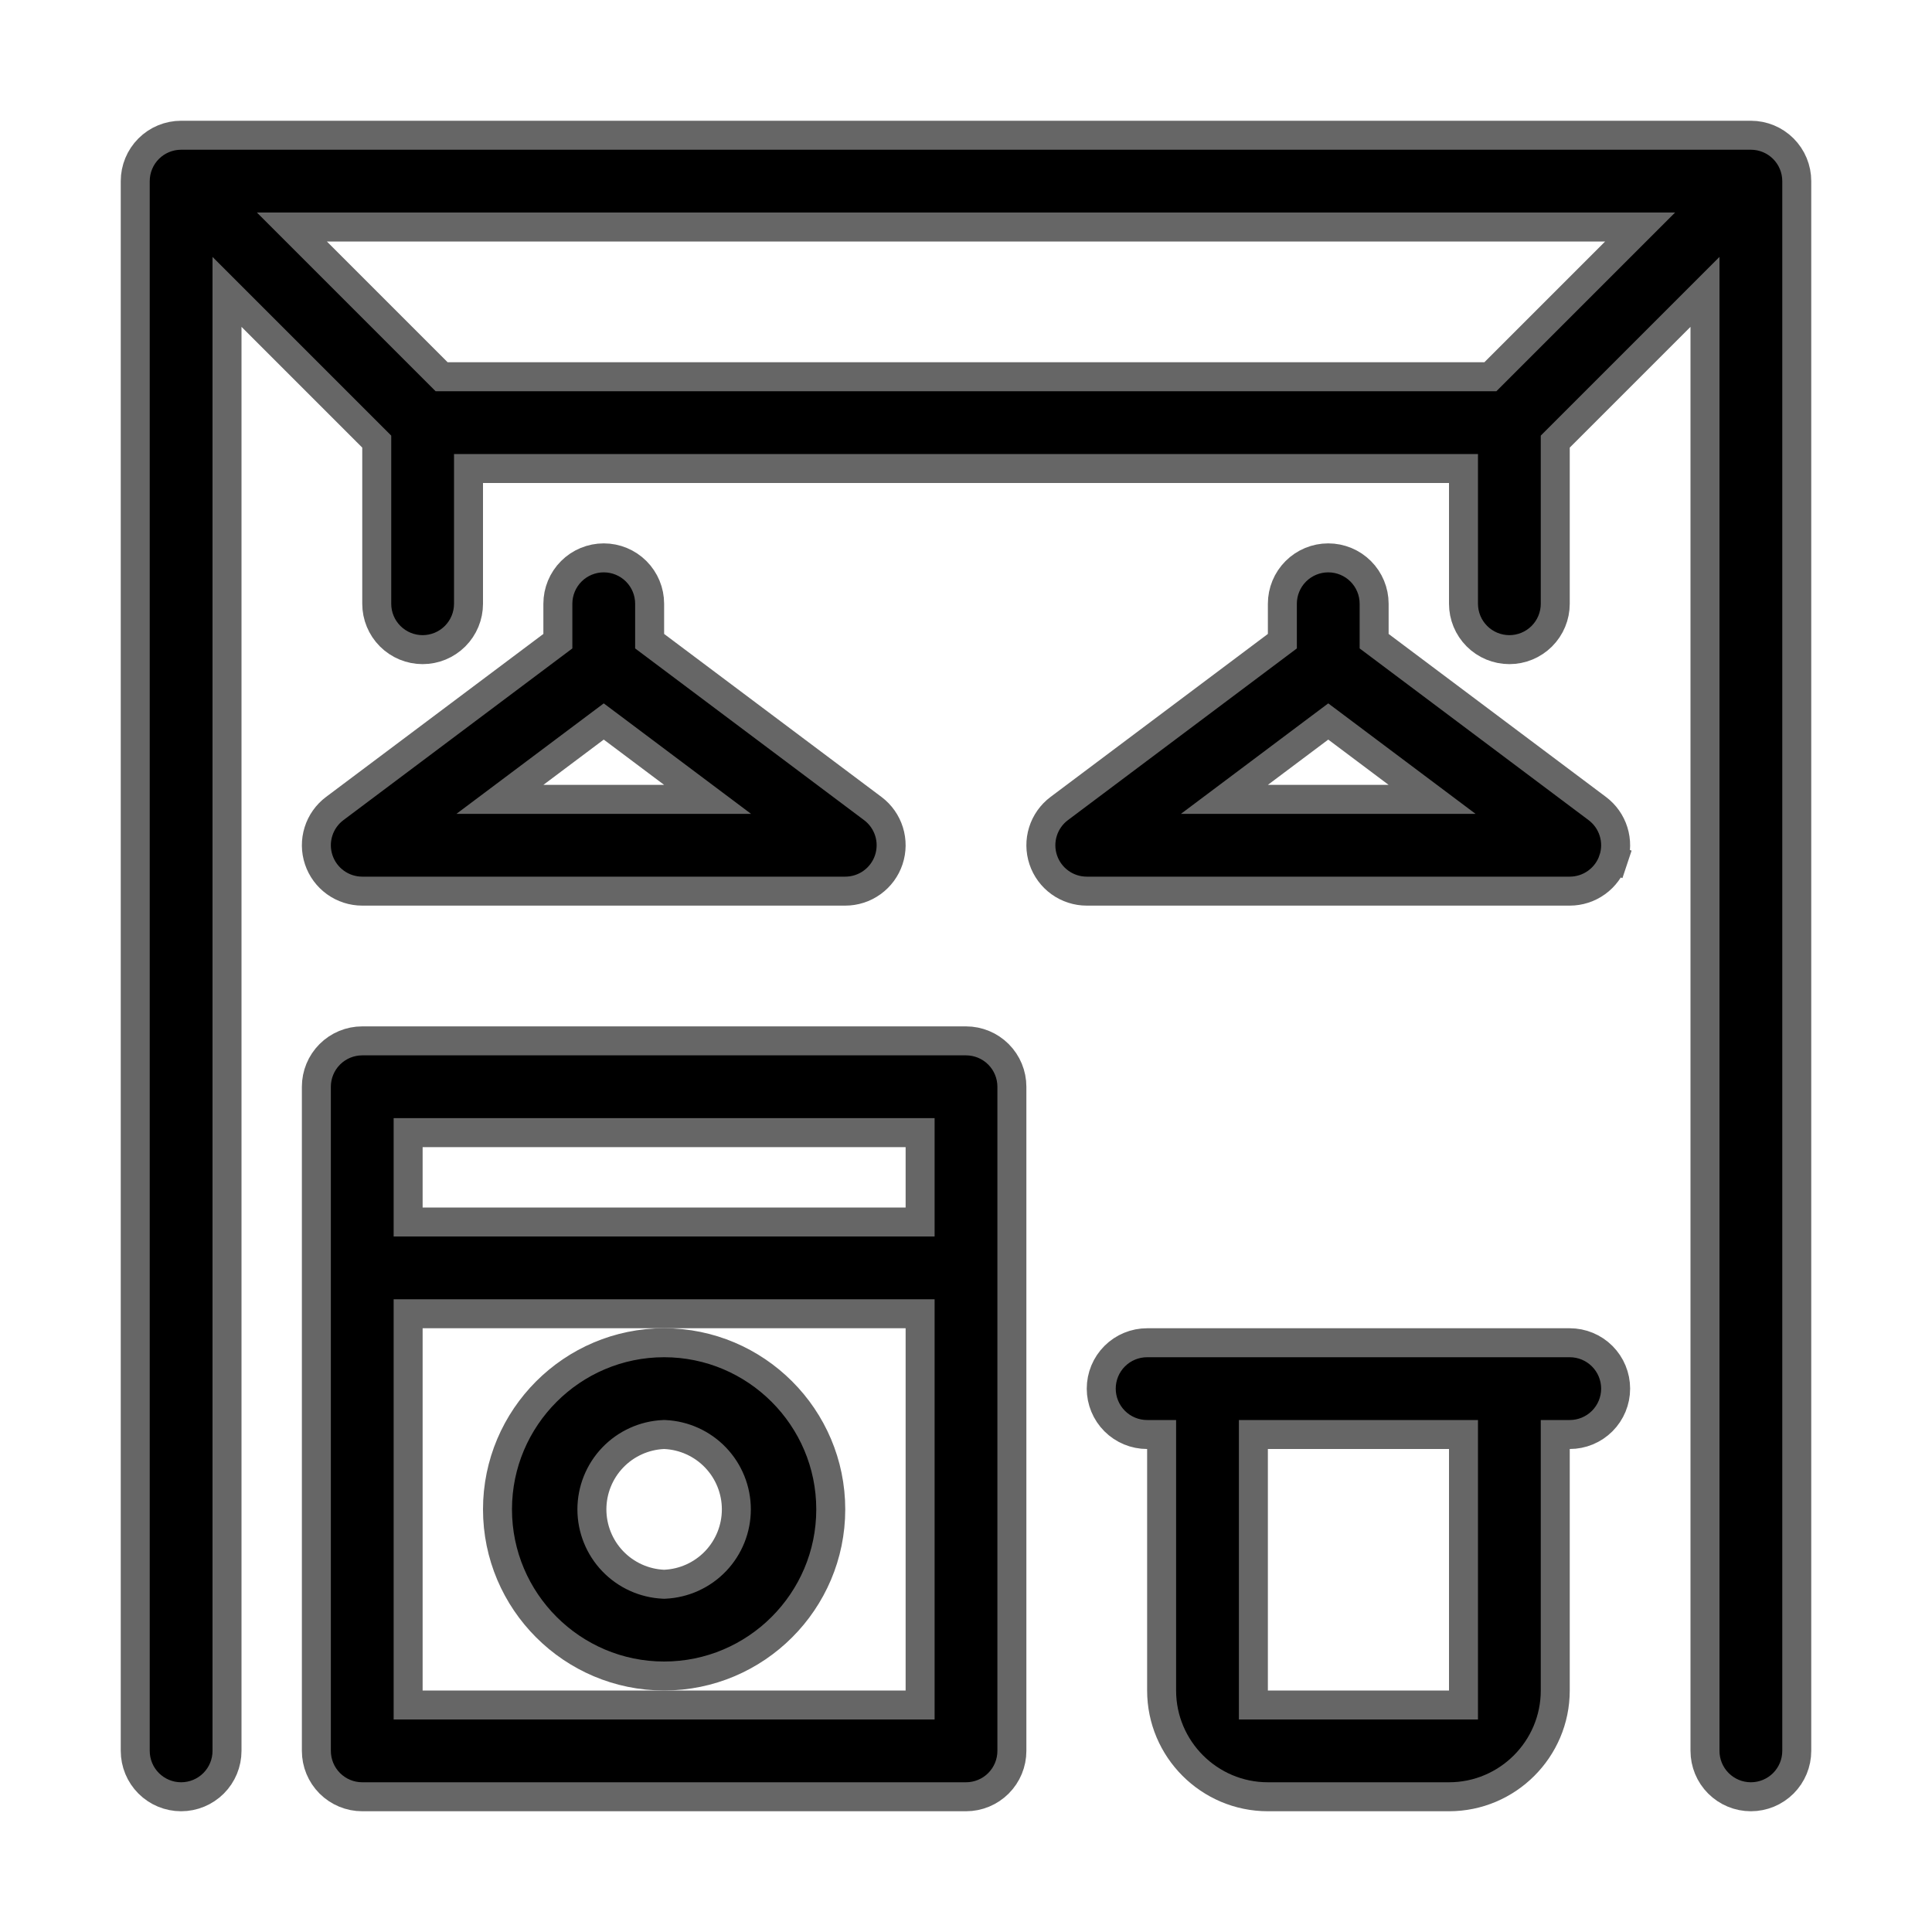
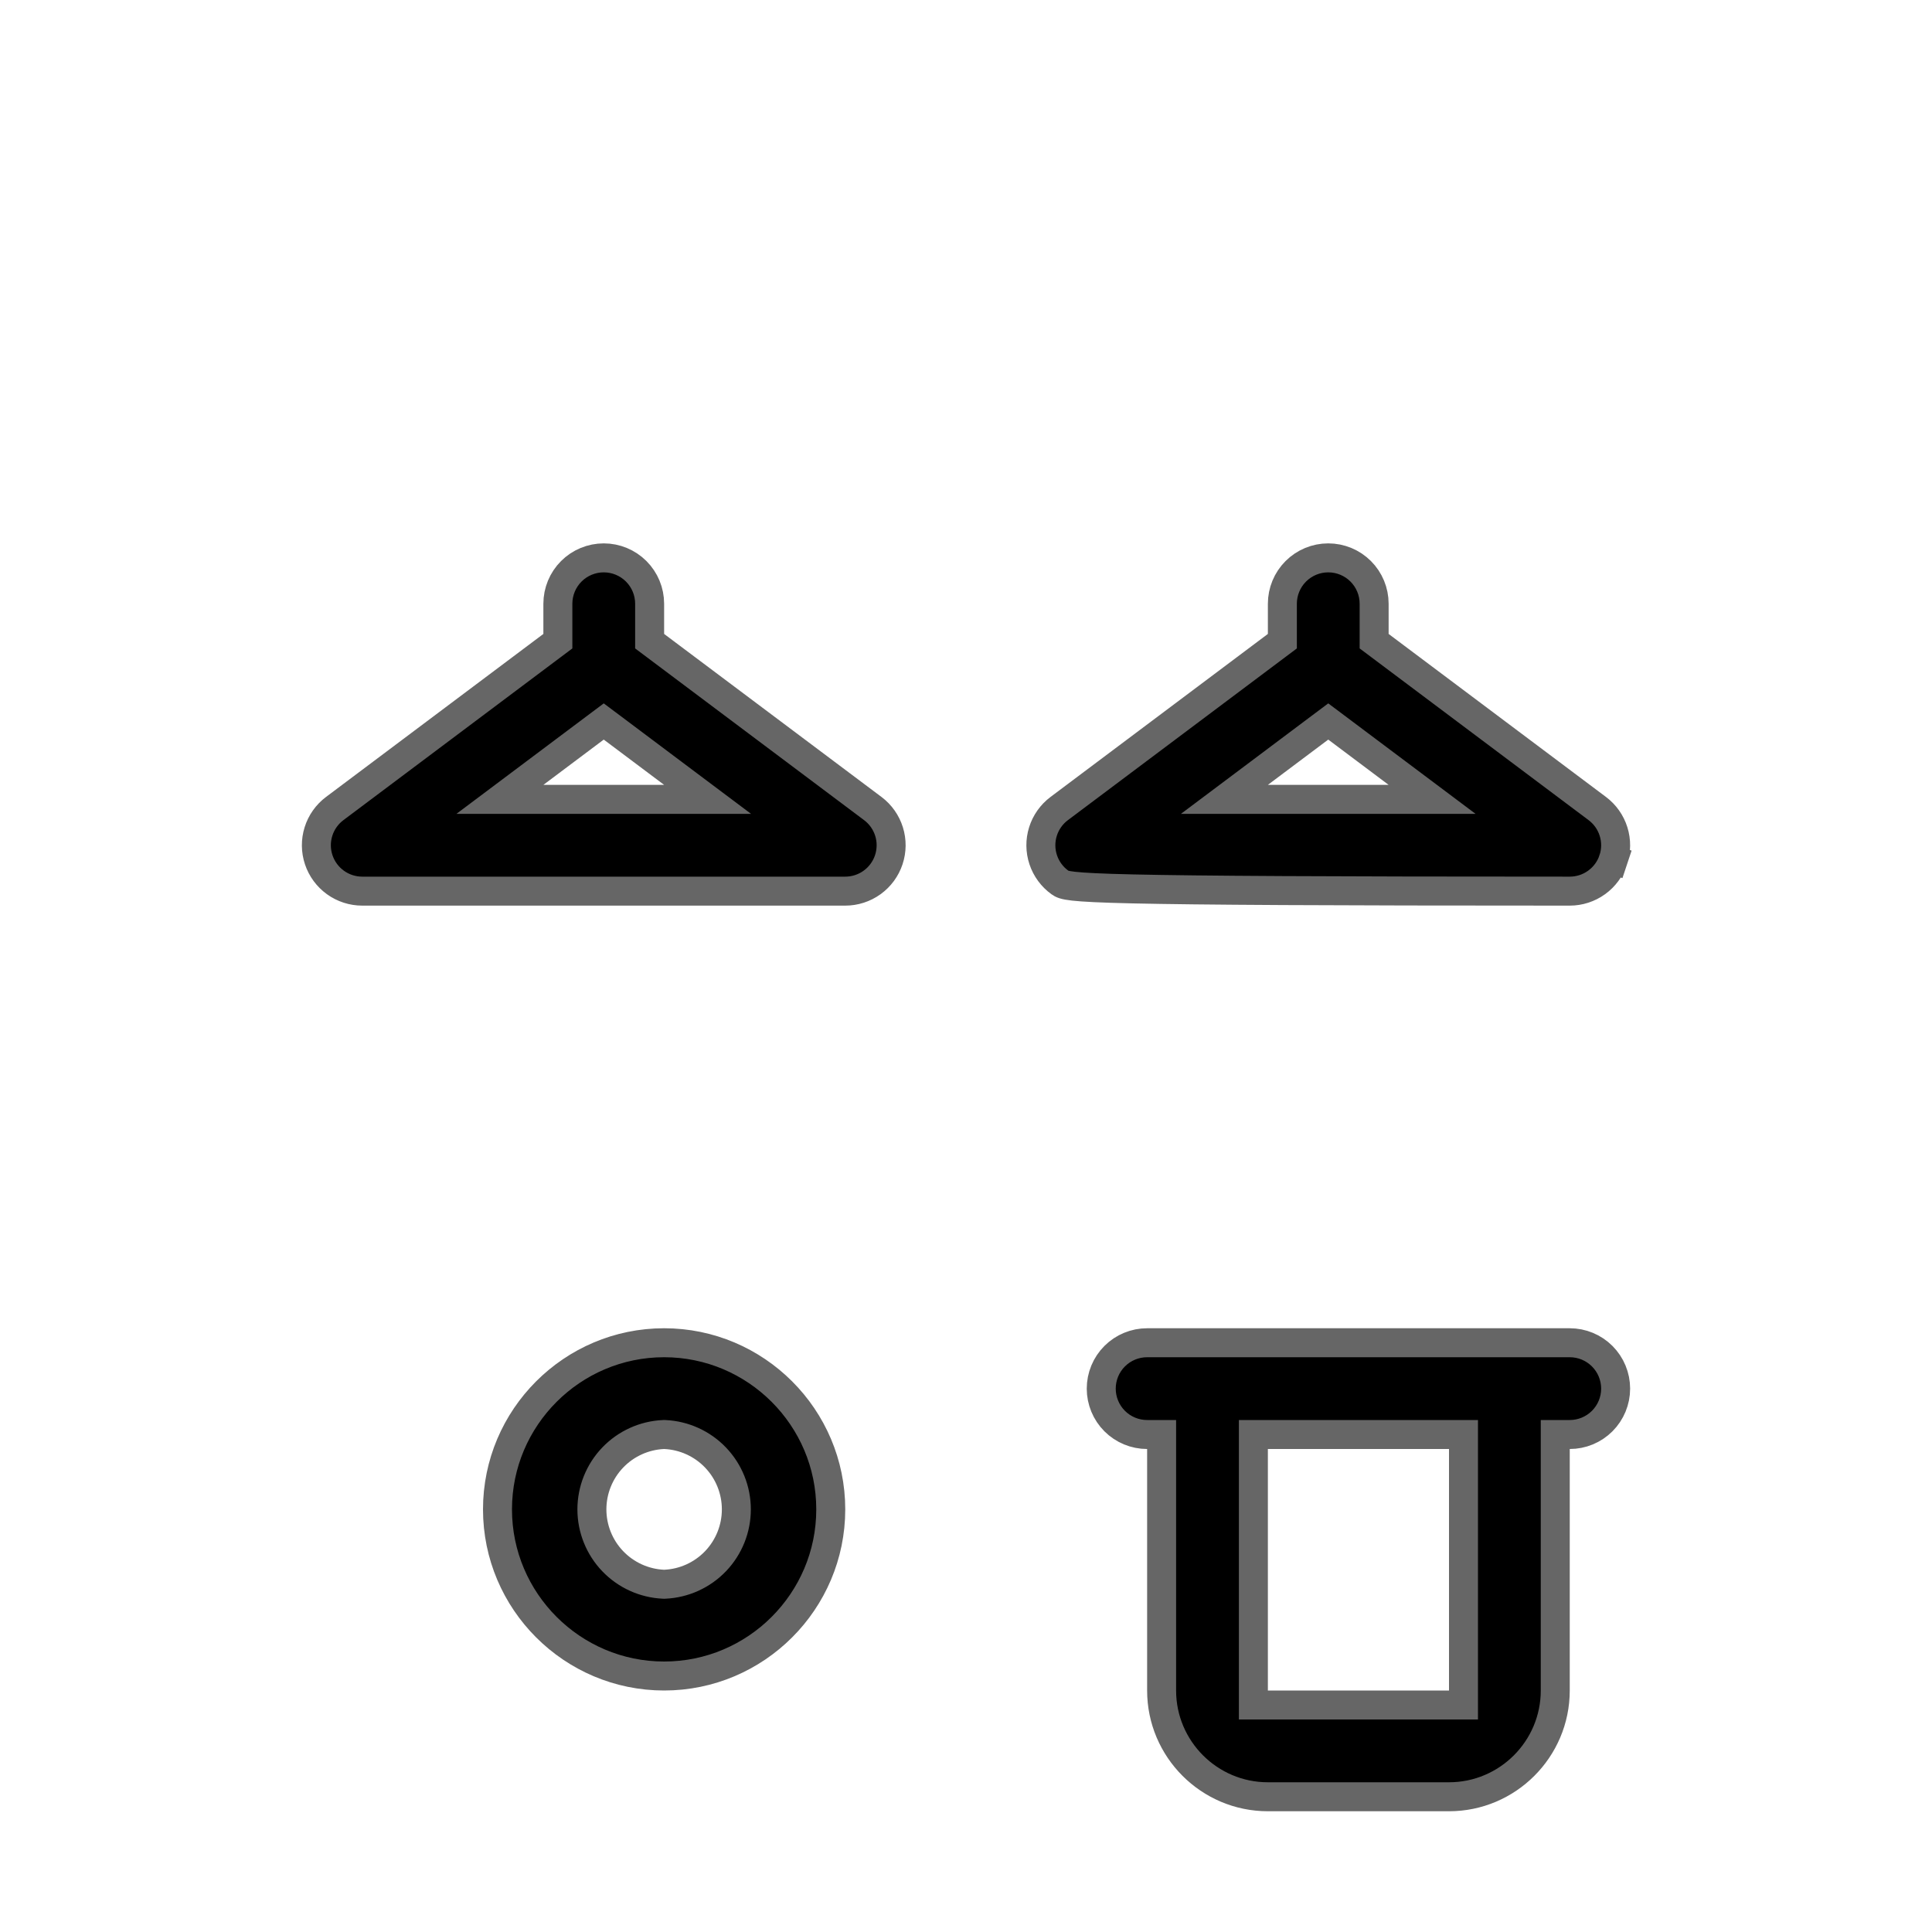
<svg xmlns="http://www.w3.org/2000/svg" width="200" height="200" viewBox="0 0 200 200" fill="none">
-   <path d="M26.061 32.777L23.5 30.216V33.837V181.25C23.5 182.51 23 183.718 22.109 184.609C21.218 185.5 20.01 186 18.75 186C17.49 186 16.282 185.5 15.391 184.609C14.5 183.718 14 182.51 14 181.25V18.75C14 17.49 14.5 16.282 15.391 15.391C16.282 14.5 17.49 14 18.75 14H181.25C182.51 14 183.718 14.5 184.609 15.391C185.5 16.282 186 17.49 186 18.75V181.25C186 182.51 185.5 183.718 184.609 184.609C183.718 185.5 182.51 186 181.25 186C179.99 186 178.782 185.5 177.891 184.609C177 183.718 176.5 182.51 176.5 181.25V33.837V30.216L173.939 32.777L161.439 45.277L161 45.716V46.337V62.5C161 63.76 160.5 64.968 159.609 65.859C158.718 66.75 157.51 67.25 156.25 67.25C154.99 67.25 153.782 66.75 152.891 65.859C152 64.968 151.5 63.76 151.5 62.5V50V48.5H150H50H48.5V50V62.5C48.5 63.76 48 64.968 47.109 65.859C46.218 66.75 45.01 67.25 43.75 67.25C42.49 67.25 41.282 66.75 40.391 65.859C39.5 64.968 39 63.76 39 62.5V46.337V45.716L38.561 45.277L26.061 32.777ZM153.663 39H154.284L154.723 38.561L167.223 26.061L169.784 23.5H166.163H33.837H30.216L32.777 26.061L45.277 38.561L45.716 39H46.337H153.663Z" fill="black" stroke="#666666" stroke-width="3" />
-   <path d="M43.75 117.25H42.25V118.75V125V126.5H43.75H93.75H95.25V125V118.75V117.25H93.75H43.75ZM93.75 176.5H95.25V175V137.5V136H93.75H43.75H42.25V137.5V175V176.5H43.75H93.75ZM37.5 107.75H100C101.26 107.75 102.468 108.25 103.359 109.141C104.25 110.032 104.75 111.24 104.75 112.5V181.25C104.75 182.51 104.25 183.718 103.359 184.609C102.468 185.5 101.26 186 100 186H37.5C36.24 186 35.032 185.5 34.141 184.609C33.25 183.718 32.75 182.51 32.75 181.25V112.5C32.75 111.24 33.25 110.032 34.141 109.141C35.032 108.25 36.24 107.75 37.5 107.75Z" fill="black" stroke="#666666" stroke-width="3" />
-   <path d="M68.683 163.999L68.75 164.002L68.817 163.999C70.812 163.909 72.696 163.054 74.076 161.611C75.456 160.167 76.227 158.247 76.227 156.25C76.227 154.253 75.456 152.333 74.076 150.889C72.696 149.446 70.812 148.591 68.817 148.501L68.75 148.498L68.683 148.501C66.688 148.591 64.804 149.446 63.424 150.889C62.044 152.333 61.273 154.253 61.273 156.25C61.273 158.247 62.044 160.167 63.424 161.611C64.804 163.054 66.688 163.909 68.683 163.999ZM57.15 66.825L57.75 66.375V65.625V62.5C57.75 61.24 58.25 60.032 59.141 59.141C60.032 58.25 61.24 57.75 62.5 57.75C63.76 57.75 64.968 58.25 65.859 59.141C66.75 60.032 67.25 61.24 67.25 62.5V65.625V66.375L67.85 66.825L90.35 83.7C91.148 84.298 91.737 85.132 92.034 86.084C92.331 87.035 92.322 88.056 92.006 89.002C91.691 89.948 91.086 90.77 90.277 91.353C89.469 91.936 88.497 92.25 87.5 92.25H37.5C36.503 92.25 35.531 91.936 34.723 91.353C33.914 90.77 33.309 89.948 32.994 89.002C32.678 88.056 32.669 87.035 32.966 86.084C33.263 85.132 33.852 84.298 34.65 83.7L57.15 66.825ZM55.35 80.05L51.75 82.75H56.25H68.75H73.25L69.65 80.05L63.4 75.362L62.5 74.688L61.6 75.362L55.35 80.05ZM142.25 65.625V66.375L142.85 66.825L165.35 83.7C166.148 84.298 166.737 85.132 167.034 86.084C167.331 87.035 167.322 88.056 167.006 89.002L168.429 89.476L167.006 89.002C166.691 89.948 166.086 90.77 165.277 91.353C164.469 91.936 163.497 92.25 162.5 92.25H112.5C111.503 92.25 110.531 91.936 109.723 91.353C108.914 90.77 108.309 89.948 107.994 89.002C107.678 88.056 107.669 87.035 107.966 86.084C108.263 85.132 108.852 84.298 109.65 83.7L132.15 66.825L132.75 66.375V65.625V62.5C132.75 61.24 133.25 60.032 134.141 59.141C135.032 58.25 136.24 57.75 137.5 57.75C138.76 57.75 139.968 58.25 140.859 59.141C141.75 60.032 142.25 61.24 142.25 62.5V65.625ZM130.35 80.05L126.75 82.75H131.25H143.75H148.25L144.65 80.05L138.4 75.362L137.5 74.688L136.6 75.362L130.35 80.05ZM120.25 150V148.5H118.75C117.49 148.5 116.282 148 115.391 147.109C114.5 146.218 114 145.01 114 143.75C114 142.49 114.5 141.282 115.391 140.391C116.282 139.5 117.49 139 118.75 139H162.5C163.76 139 164.968 139.5 165.859 140.391C166.75 141.282 167.25 142.49 167.25 143.75C167.25 145.01 166.75 146.218 165.859 147.109C164.968 148 163.76 148.5 162.5 148.5H161V150V175C161 181.065 156.065 186 150 186H131.25C125.185 186 120.25 181.065 120.25 175V150ZM150 176.5H151.5V175V150V148.5H150H131.25H129.75V150V175V176.5H131.25H150ZM68.75 139C78.259 139 86 146.741 86 156.25C86 165.759 78.259 173.5 68.75 173.5C59.241 173.5 51.5 165.759 51.5 156.25C51.5 146.741 59.241 139 68.75 139Z" fill="black" stroke="#666666" stroke-width="3" />
+   <path d="M68.683 163.999L68.75 164.002L68.817 163.999C70.812 163.909 72.696 163.054 74.076 161.611C75.456 160.167 76.227 158.247 76.227 156.25C76.227 154.253 75.456 152.333 74.076 150.889C72.696 149.446 70.812 148.591 68.817 148.501L68.75 148.498L68.683 148.501C66.688 148.591 64.804 149.446 63.424 150.889C62.044 152.333 61.273 154.253 61.273 156.25C61.273 158.247 62.044 160.167 63.424 161.611C64.804 163.054 66.688 163.909 68.683 163.999ZM57.15 66.825L57.75 66.375V65.625V62.5C57.75 61.24 58.25 60.032 59.141 59.141C60.032 58.25 61.24 57.75 62.5 57.75C63.76 57.75 64.968 58.25 65.859 59.141C66.75 60.032 67.25 61.24 67.25 62.5V65.625V66.375L67.85 66.825L90.35 83.7C91.148 84.298 91.737 85.132 92.034 86.084C92.331 87.035 92.322 88.056 92.006 89.002C91.691 89.948 91.086 90.77 90.277 91.353C89.469 91.936 88.497 92.25 87.5 92.25H37.5C36.503 92.25 35.531 91.936 34.723 91.353C33.914 90.77 33.309 89.948 32.994 89.002C32.678 88.056 32.669 87.035 32.966 86.084C33.263 85.132 33.852 84.298 34.65 83.7L57.15 66.825ZM55.35 80.05L51.75 82.75H56.25H68.75H73.25L69.65 80.05L63.4 75.362L62.5 74.688L61.6 75.362L55.35 80.05ZM142.25 65.625V66.375L142.85 66.825L165.35 83.7C166.148 84.298 166.737 85.132 167.034 86.084C167.331 87.035 167.322 88.056 167.006 89.002L168.429 89.476L167.006 89.002C166.691 89.948 166.086 90.77 165.277 91.353C164.469 91.936 163.497 92.25 162.5 92.25C111.503 92.25 110.531 91.936 109.723 91.353C108.914 90.77 108.309 89.948 107.994 89.002C107.678 88.056 107.669 87.035 107.966 86.084C108.263 85.132 108.852 84.298 109.65 83.7L132.15 66.825L132.75 66.375V65.625V62.5C132.75 61.24 133.25 60.032 134.141 59.141C135.032 58.25 136.24 57.75 137.5 57.75C138.76 57.75 139.968 58.25 140.859 59.141C141.75 60.032 142.25 61.24 142.25 62.5V65.625ZM130.35 80.05L126.75 82.75H131.25H143.75H148.25L144.65 80.05L138.4 75.362L137.5 74.688L136.6 75.362L130.35 80.05ZM120.25 150V148.5H118.75C117.49 148.5 116.282 148 115.391 147.109C114.5 146.218 114 145.01 114 143.75C114 142.49 114.5 141.282 115.391 140.391C116.282 139.5 117.49 139 118.75 139H162.5C163.76 139 164.968 139.5 165.859 140.391C166.75 141.282 167.25 142.49 167.25 143.75C167.25 145.01 166.75 146.218 165.859 147.109C164.968 148 163.76 148.5 162.5 148.5H161V150V175C161 181.065 156.065 186 150 186H131.25C125.185 186 120.25 181.065 120.25 175V150ZM150 176.5H151.5V175V150V148.5H150H131.25H129.75V150V175V176.5H131.25H150ZM68.75 139C78.259 139 86 146.741 86 156.25C86 165.759 78.259 173.5 68.75 173.5C59.241 173.5 51.5 165.759 51.5 156.25C51.5 146.741 59.241 139 68.75 139Z" fill="black" stroke="#666666" stroke-width="3" />
</svg>